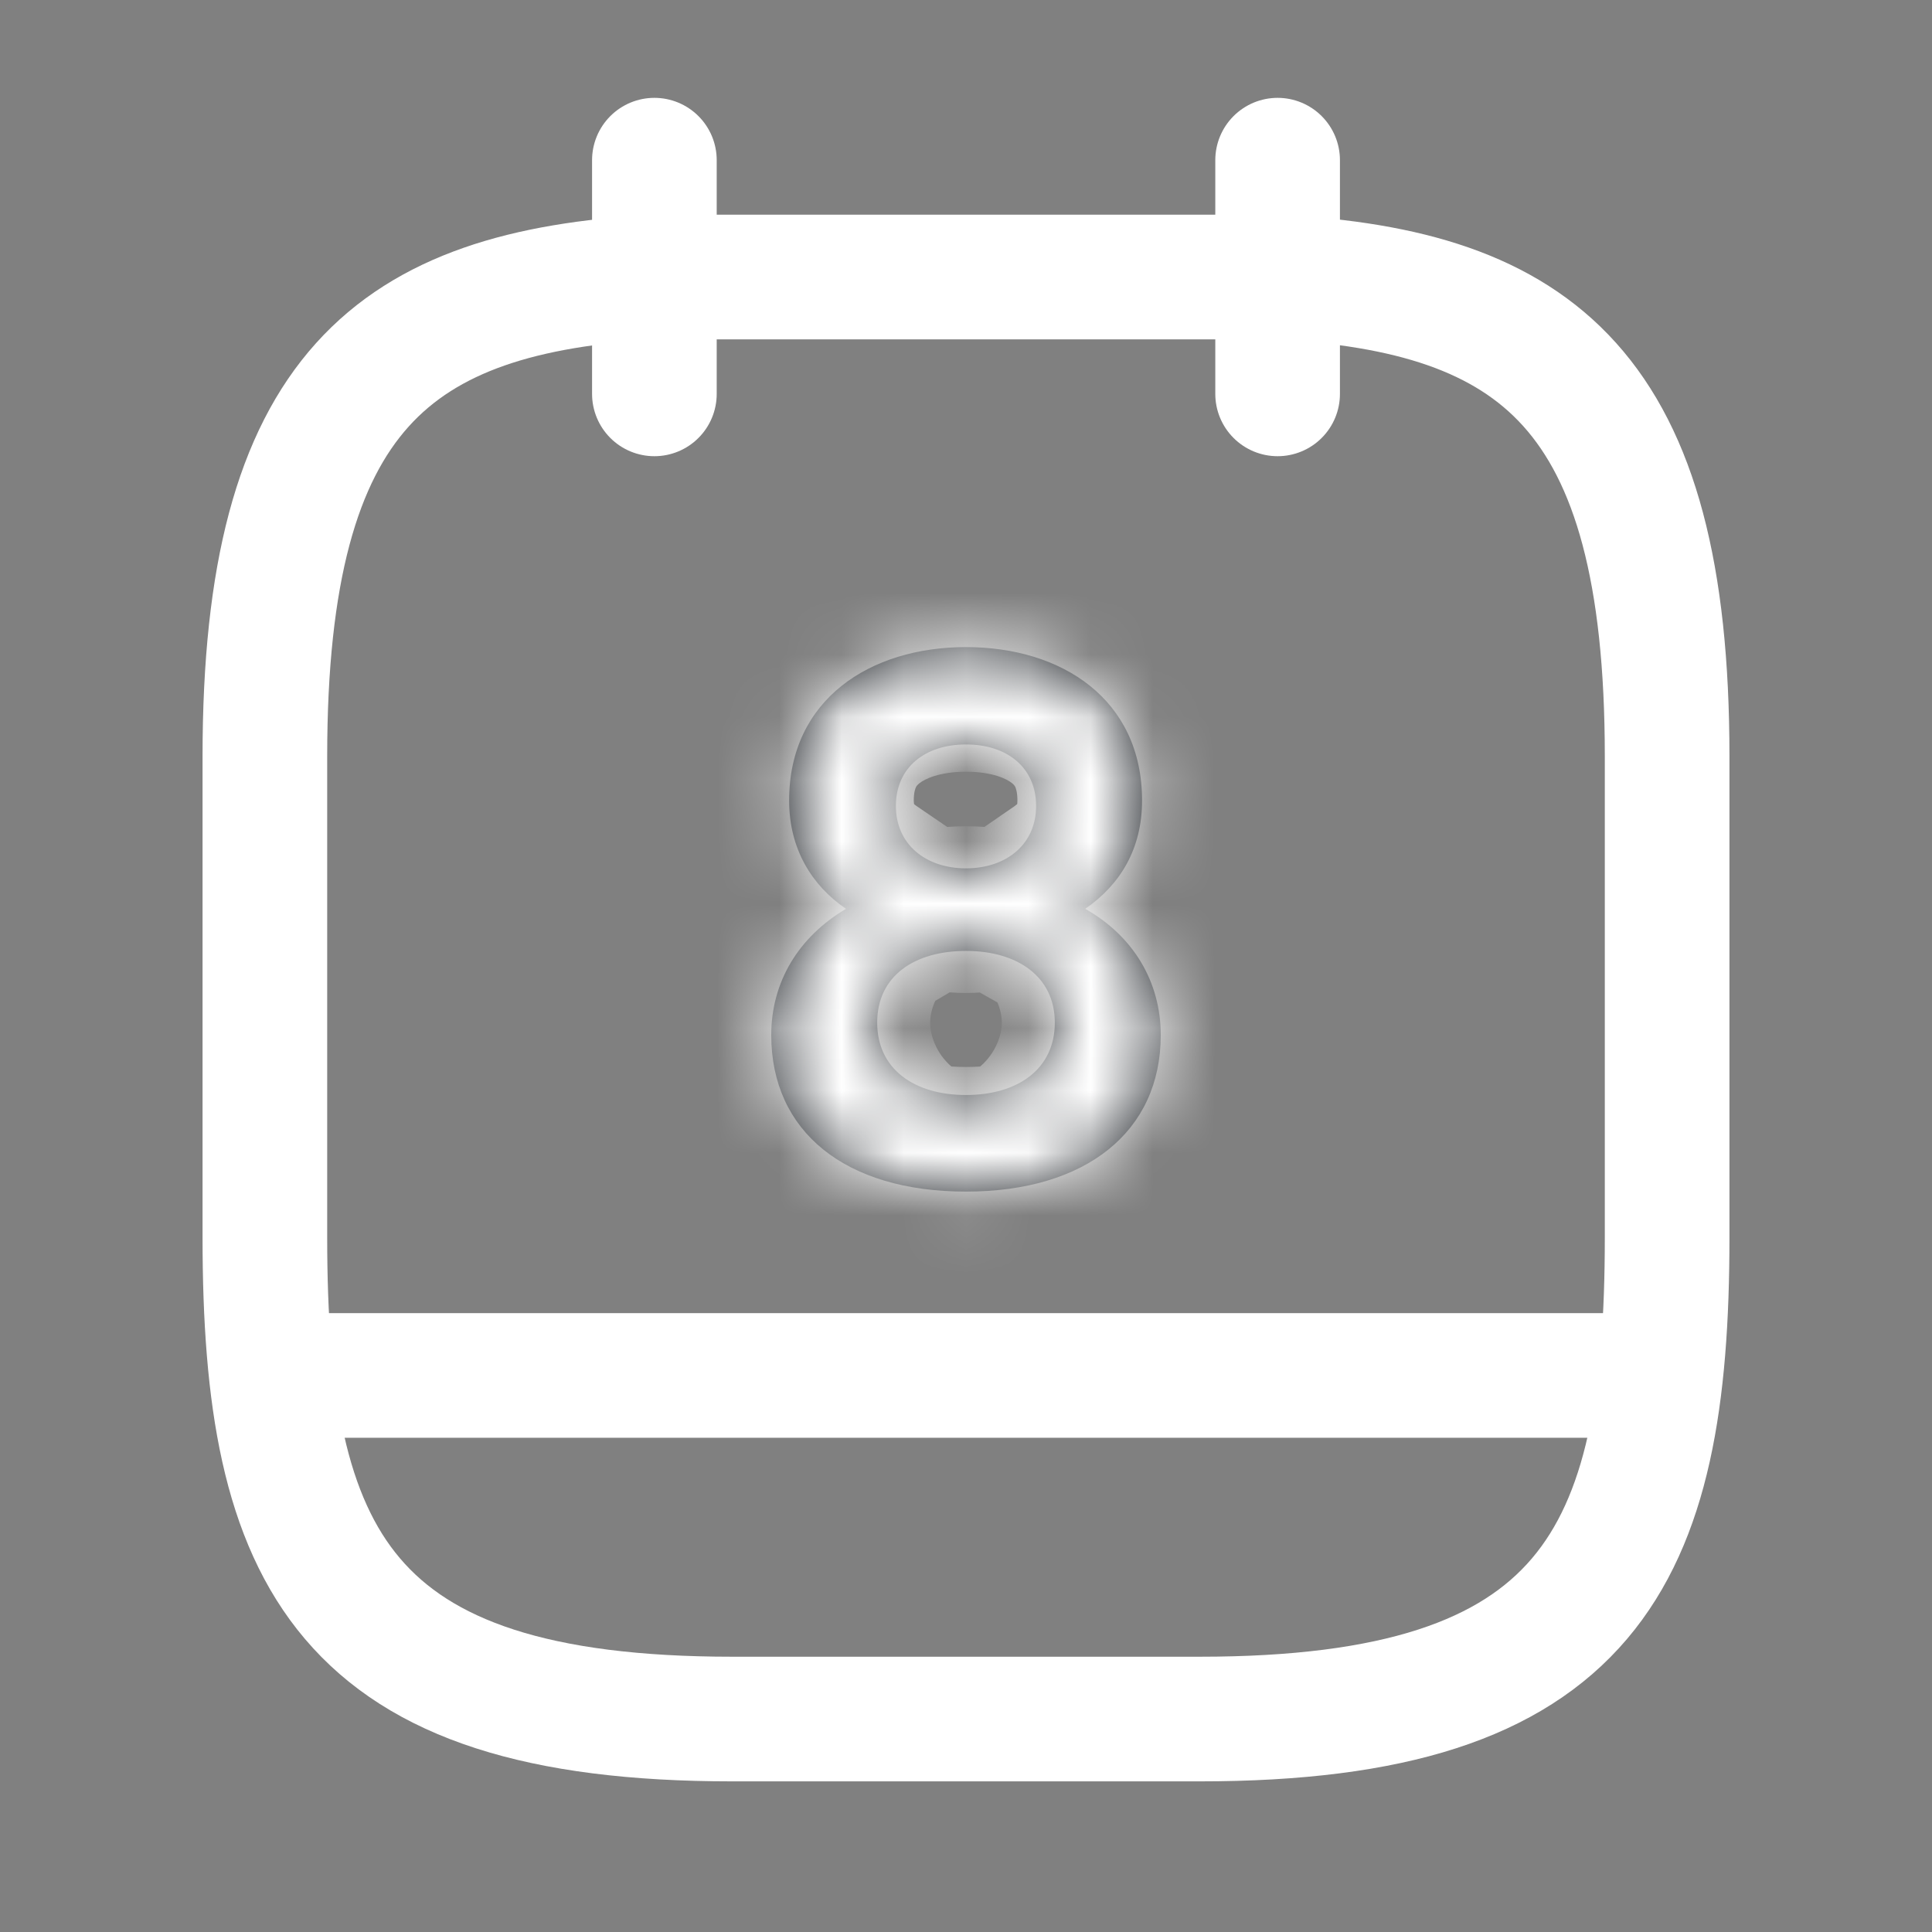
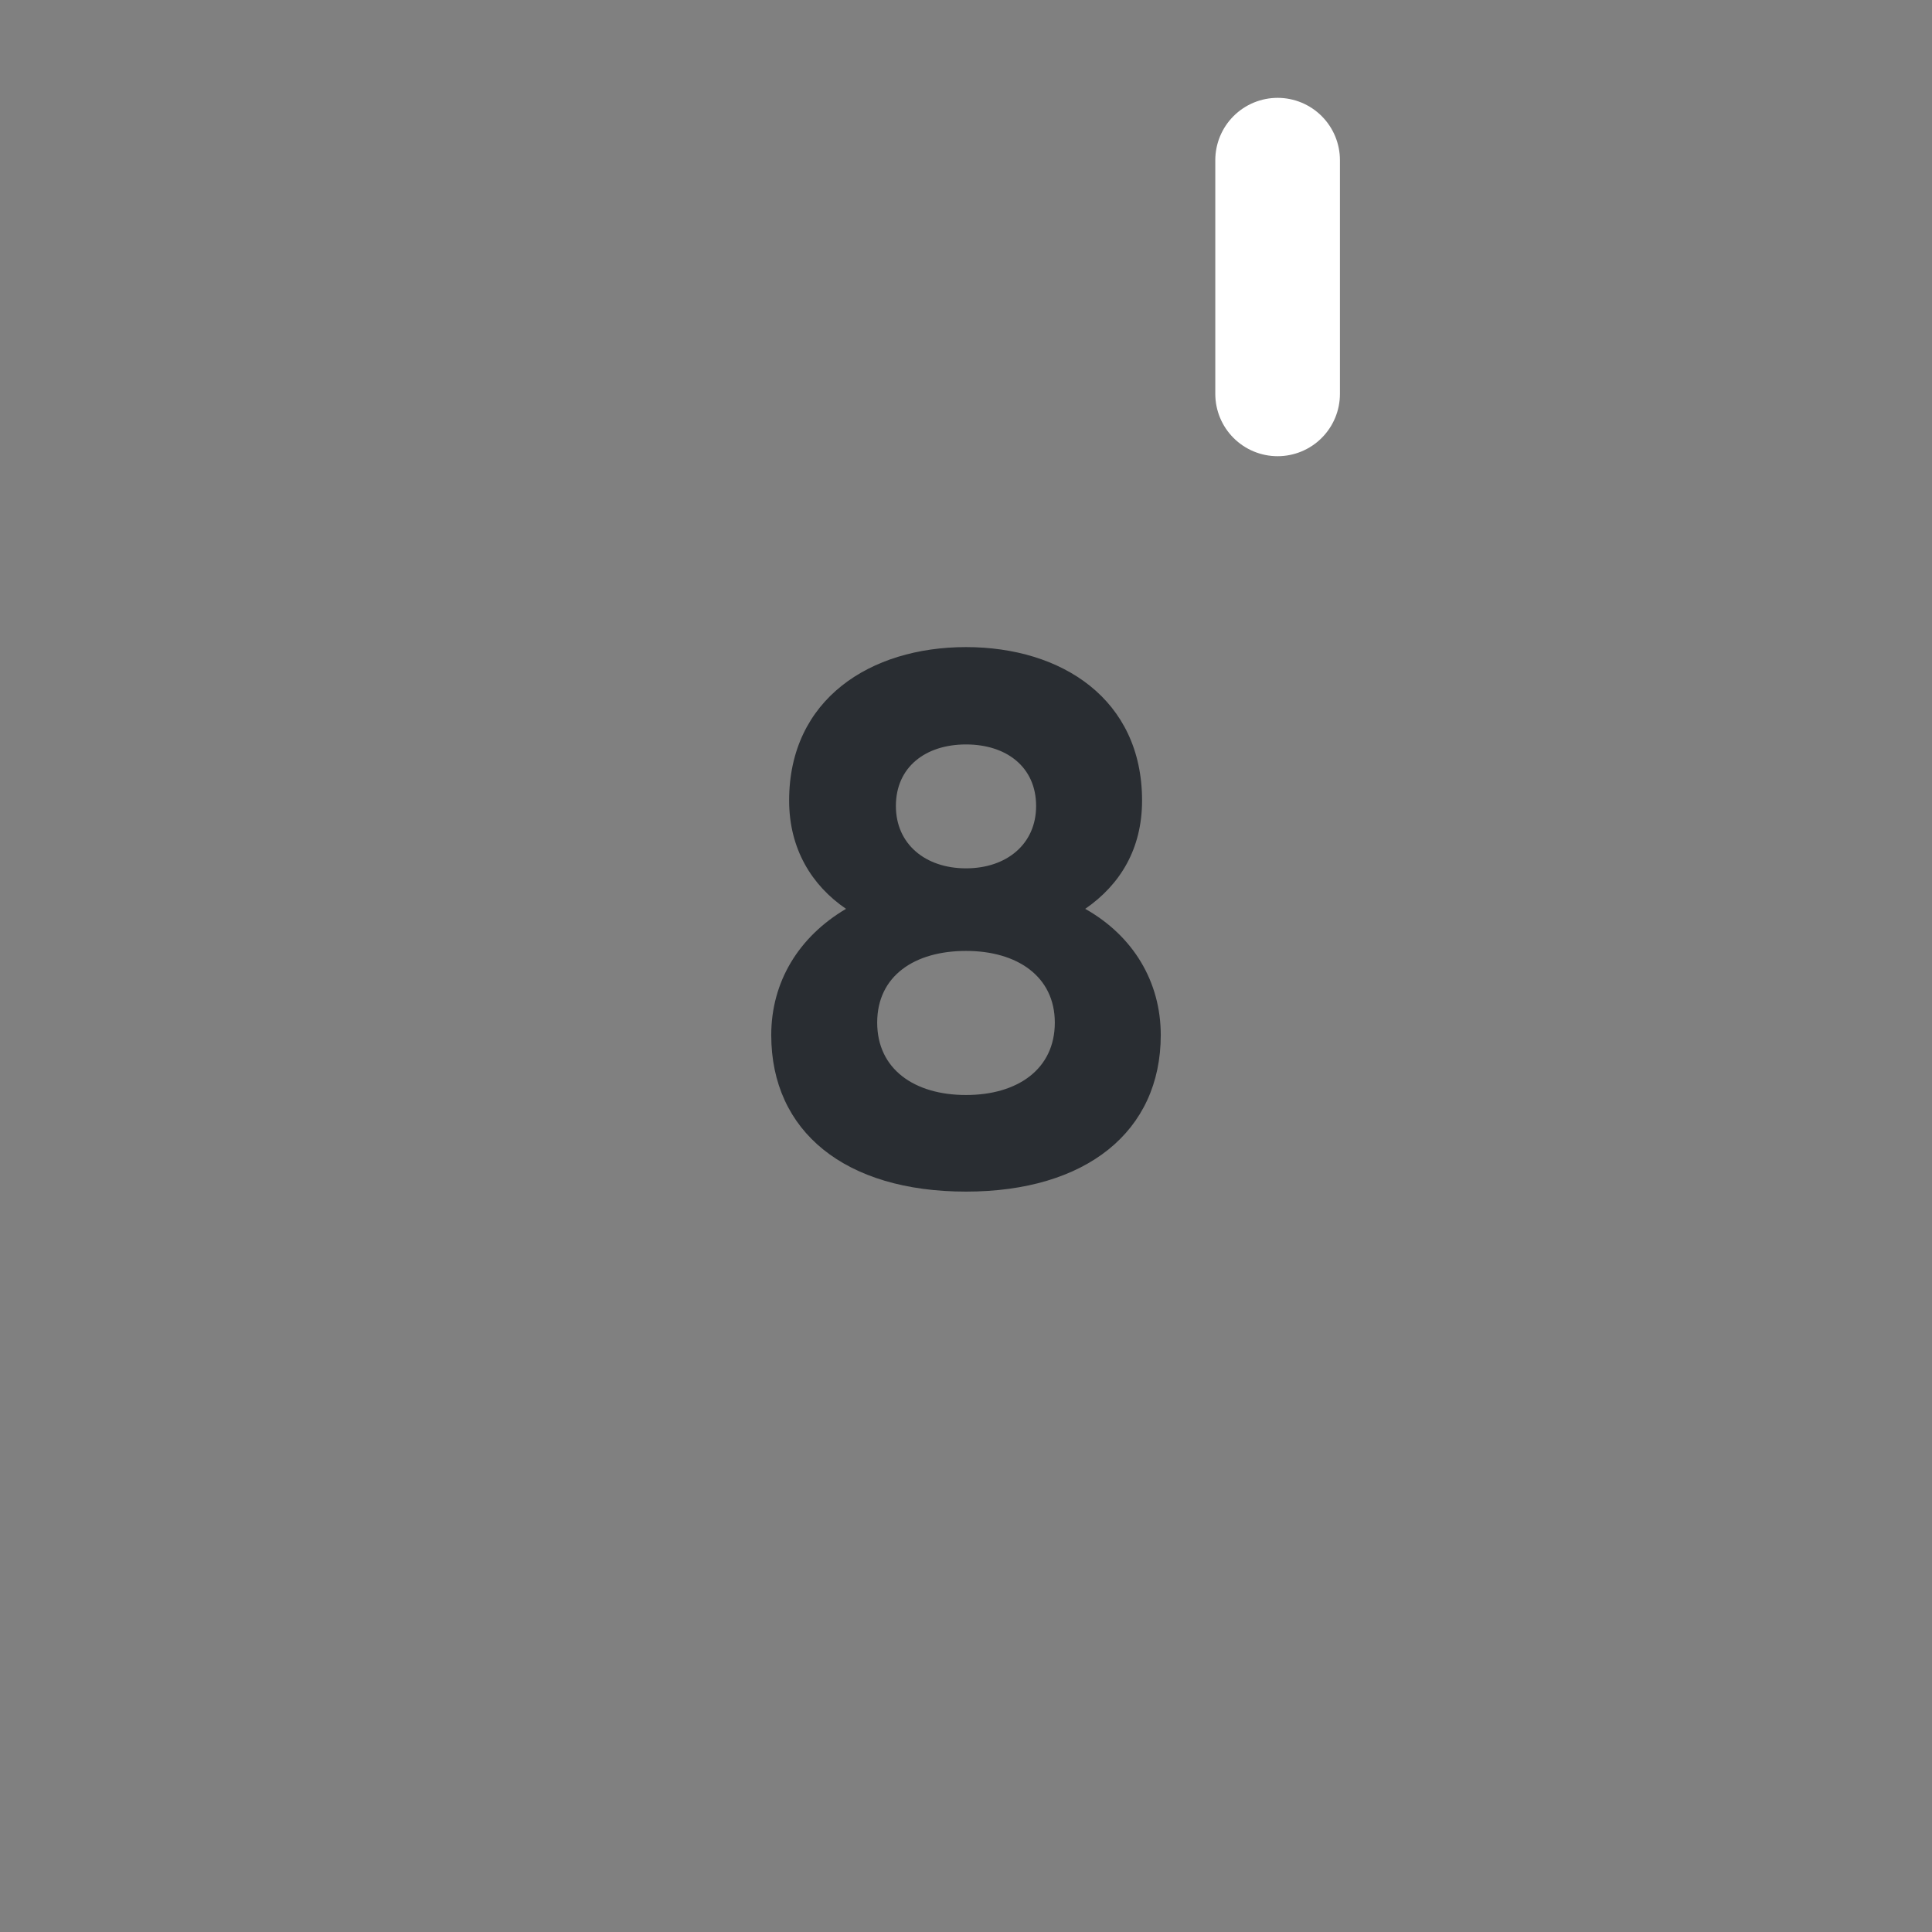
<svg xmlns="http://www.w3.org/2000/svg" width="31" height="31" viewBox="0 0 31 31" fill="none">
  <rect x="0" y="0" width="31" height="31" fill="#808080" stroke="none" />
  <g id="vuesax/linear/calendar">
    <g id="calendar">
-       <path id="Vector" d="M10.5 2.57V6.32" stroke="white" stroke-width="2" stroke-miterlimit="10" stroke-linecap="round" stroke-linejoin="round" />
      <path id="Vector_2" d="M20.5 2.57V6.32" stroke="white" stroke-width="2" stroke-miterlimit="10" stroke-linecap="round" stroke-linejoin="round" />
-       <path id="Vector_3" d="M20.5 4.445C24.663 4.67 26.75 6.258 26.75 12.133V19.858C26.75 25.008 25.5 27.583 19.25 27.583H11.75C5.5 27.583 4.25 25.008 4.25 19.858V12.133C4.25 6.258 6.338 4.683 10.5 4.445H20.5Z" stroke="white" stroke-width="2" stroke-miterlimit="10" stroke-linecap="round" stroke-linejoin="round" />
-       <path id="Vector_4" d="M26.438 22.07H4.562" stroke="white" stroke-width="2" stroke-miterlimit="10" stroke-linecap="round" stroke-linejoin="round" />
      <g id="Vector_5">
        <mask id="path-5-inside-1_17999_6582" fill="white">
-           <path d="M15.5 10.383C13.963 10.383 12.662 11.22 12.662 12.845C12.662 13.62 13.025 14.208 13.575 14.583C12.812 15.033 12.375 15.758 12.375 16.608C12.375 18.158 13.562 19.12 15.5 19.12C17.425 19.12 18.625 18.158 18.625 16.608C18.625 15.758 18.188 15.02 17.413 14.583C17.975 14.195 18.325 13.62 18.325 12.845C18.325 11.22 17.038 10.383 15.5 10.383ZM15.5 13.933C14.85 13.933 14.375 13.545 14.375 12.933C14.375 12.308 14.85 11.945 15.5 11.945C16.15 11.945 16.625 12.308 16.625 12.933C16.625 13.545 16.15 13.933 15.5 13.933ZM15.5 17.57C14.675 17.57 14.075 17.158 14.075 16.408C14.075 15.658 14.675 15.258 15.5 15.258C16.325 15.258 16.925 15.67 16.925 16.408C16.925 17.158 16.325 17.57 15.5 17.57Z" />
-         </mask>
+           </mask>
        <path d="M15.5 10.383C13.963 10.383 12.662 11.22 12.662 12.845C12.662 13.62 13.025 14.208 13.575 14.583C12.812 15.033 12.375 15.758 12.375 16.608C12.375 18.158 13.562 19.12 15.5 19.12C17.425 19.12 18.625 18.158 18.625 16.608C18.625 15.758 18.188 15.02 17.413 14.583C17.975 14.195 18.325 13.62 18.325 12.845C18.325 11.22 17.038 10.383 15.5 10.383ZM15.5 13.933C14.85 13.933 14.375 13.545 14.375 12.933C14.375 12.308 14.85 11.945 15.5 11.945C16.15 11.945 16.625 12.308 16.625 12.933C16.625 13.545 16.15 13.933 15.5 13.933ZM15.5 17.57C14.675 17.57 14.075 17.158 14.075 16.408C14.075 15.658 14.675 15.258 15.5 15.258C16.325 15.258 16.925 15.67 16.925 16.408C16.925 17.158 16.325 17.57 15.5 17.57Z" fill="#292D32" />
-         <path d="M13.575 14.583L14.591 16.305L17.304 14.704L14.702 12.93L13.575 14.583ZM17.413 14.583L16.278 12.936L13.643 14.751L16.429 16.325L17.413 14.583ZM15.5 8.383C14.393 8.383 13.209 8.682 12.258 9.441C11.253 10.243 10.662 11.44 10.662 12.845H14.662C14.662 12.711 14.688 12.65 14.696 12.633C14.704 12.616 14.717 12.596 14.752 12.568C14.834 12.502 15.07 12.383 15.5 12.383V8.383ZM10.662 12.845C10.662 14.328 11.391 15.514 12.448 16.235L14.702 12.93C14.681 12.916 14.67 12.905 14.666 12.901C14.663 12.898 14.664 12.898 14.666 12.902C14.669 12.907 14.669 12.909 14.668 12.905C14.667 12.901 14.662 12.882 14.662 12.845H10.662ZM12.559 12.86C11.236 13.641 10.375 14.995 10.375 16.608H14.375C14.375 16.535 14.391 16.496 14.408 16.469C14.426 16.438 14.473 16.375 14.591 16.305L12.559 12.86ZM10.375 16.608C10.375 17.941 10.911 19.16 11.956 20.003C12.952 20.805 14.224 21.12 15.5 21.12V17.12C14.839 17.12 14.548 16.955 14.466 16.888C14.429 16.858 14.416 16.837 14.408 16.819C14.399 16.799 14.375 16.737 14.375 16.608H10.375ZM15.5 21.12C16.773 21.12 18.042 20.804 19.037 20.004C20.081 19.165 20.625 17.948 20.625 16.608H16.625C16.625 16.734 16.602 16.794 16.592 16.815C16.584 16.833 16.57 16.855 16.532 16.886C16.445 16.956 16.152 17.12 15.5 17.12V21.12ZM20.625 16.608C20.625 15.006 19.772 13.618 18.396 12.841L16.429 16.325C16.535 16.384 16.576 16.439 16.592 16.466C16.608 16.492 16.625 16.533 16.625 16.608H20.625ZM18.547 16.23C19.611 15.497 20.325 14.325 20.325 12.845H16.325C16.325 12.888 16.32 12.908 16.32 12.911C16.319 12.914 16.32 12.909 16.324 12.901C16.328 12.893 16.331 12.892 16.327 12.896C16.322 12.901 16.308 12.915 16.278 12.936L18.547 16.23ZM20.325 12.845C20.325 11.447 19.744 10.249 18.741 9.445C17.791 8.682 16.608 8.383 15.5 8.383V12.383C15.93 12.383 16.159 12.502 16.237 12.565C16.27 12.591 16.282 12.61 16.291 12.628C16.299 12.646 16.325 12.708 16.325 12.845H20.325ZM15.5 11.933C15.563 11.933 15.775 11.953 16.004 12.152C16.26 12.374 16.375 12.684 16.375 12.933H12.375C12.375 13.795 12.727 14.605 13.383 15.174C14.012 15.719 14.787 15.933 15.5 15.933V11.933ZM16.375 12.933C16.375 13.17 16.263 13.497 15.983 13.733C15.742 13.937 15.53 13.945 15.5 13.945V9.945C14.82 9.945 14.045 10.135 13.404 10.676C12.724 11.249 12.375 12.07 12.375 12.933H16.375ZM15.5 13.945C15.47 13.945 15.258 13.937 15.017 13.733C14.737 13.497 14.625 13.17 14.625 12.933H18.625C18.625 12.07 18.276 11.249 17.596 10.676C16.955 10.135 16.18 9.945 15.5 9.945V13.945ZM14.625 12.933C14.625 12.684 14.74 12.374 14.996 12.152C15.225 11.953 15.437 11.933 15.5 11.933V15.933C16.213 15.933 16.988 15.719 17.617 15.174C18.273 14.605 18.625 13.795 18.625 12.933H14.625ZM15.5 15.57C15.394 15.57 15.513 15.541 15.706 15.692C15.81 15.772 15.913 15.89 15.985 16.041C16.057 16.191 16.075 16.324 16.075 16.408H12.075C12.075 17.377 12.492 18.259 13.25 18.849C13.95 19.393 14.781 19.57 15.5 19.57V15.57ZM16.075 16.408C16.075 16.492 16.057 16.628 15.982 16.782C15.907 16.938 15.8 17.058 15.694 17.14C15.498 17.29 15.381 17.258 15.5 17.258V13.258C14.794 13.258 13.965 13.426 13.262 13.963C12.495 14.55 12.075 15.435 12.075 16.408H16.075ZM15.5 17.258C15.606 17.258 15.491 17.287 15.3 17.14C15.197 17.061 15.093 16.943 15.019 16.791C14.945 16.638 14.925 16.5 14.925 16.408H18.925C18.925 15.433 18.499 14.555 17.744 13.973C17.047 13.435 16.219 13.258 15.5 13.258V17.258ZM14.925 16.408C14.925 16.324 14.943 16.191 15.015 16.041C15.087 15.89 15.19 15.772 15.294 15.692C15.487 15.541 15.606 15.57 15.5 15.57V19.57C16.219 19.57 17.05 19.393 17.75 18.849C18.508 18.259 18.925 17.377 18.925 16.408H14.925Z" fill="white" mask="url(#path-5-inside-1_17999_6582)" />
      </g>
    </g>
  </g>
</svg>